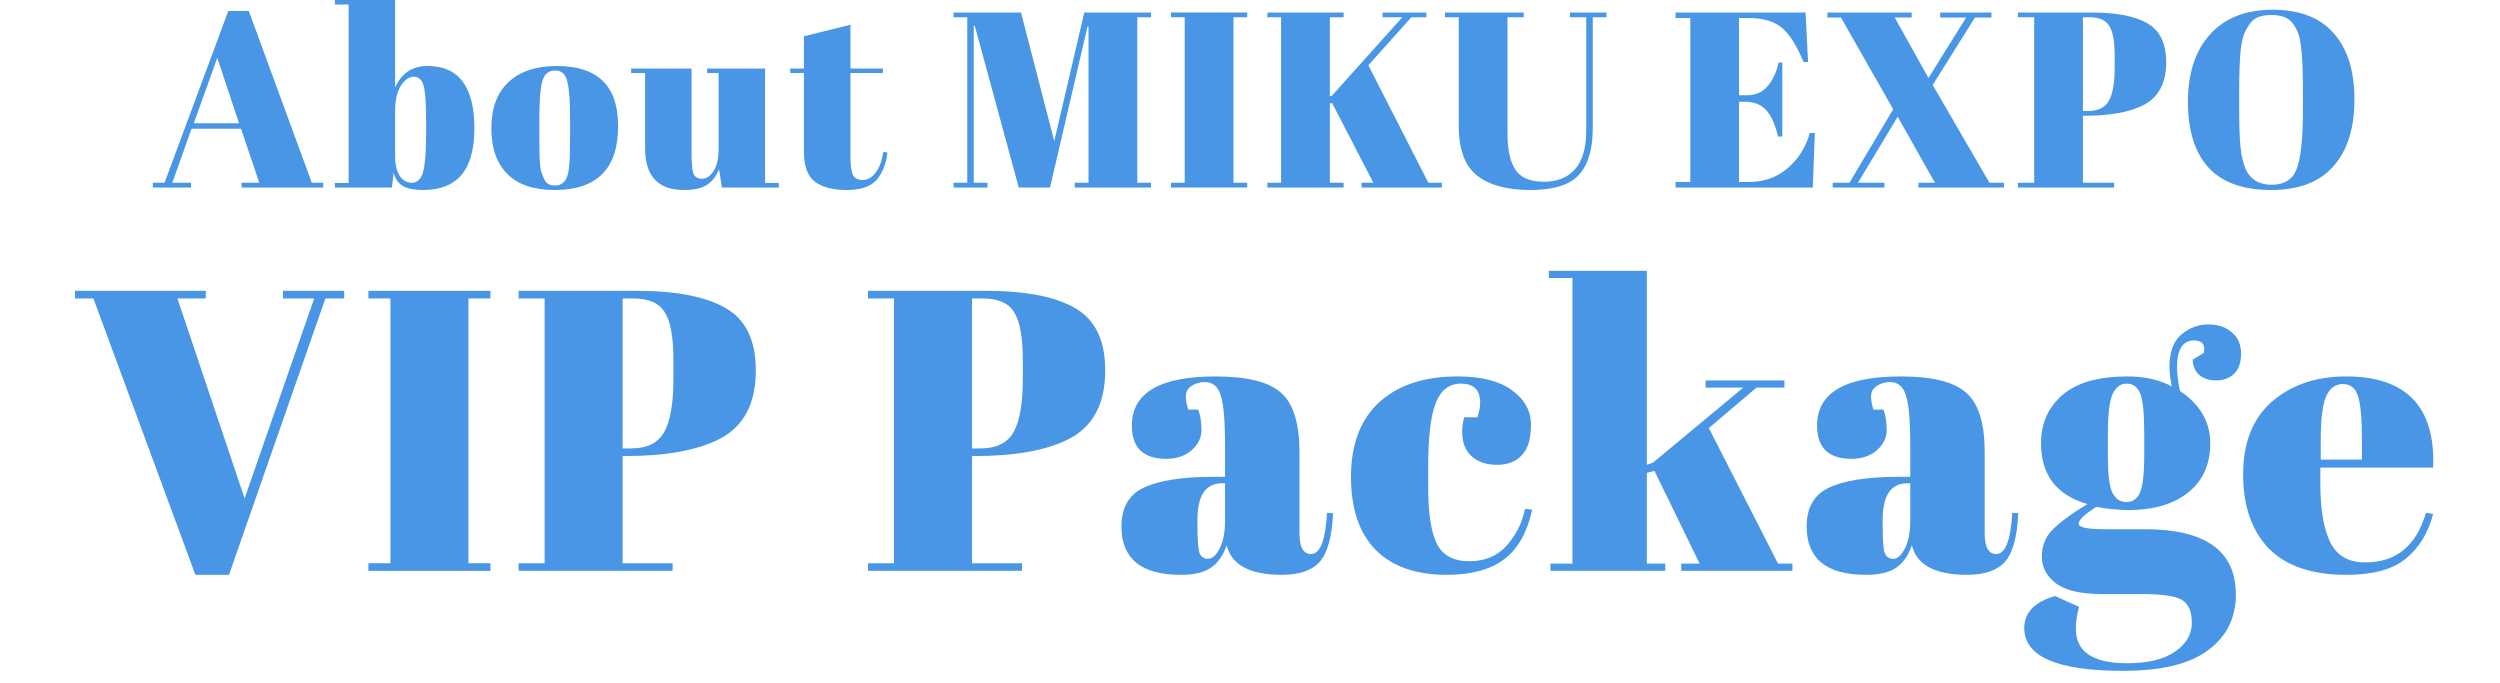
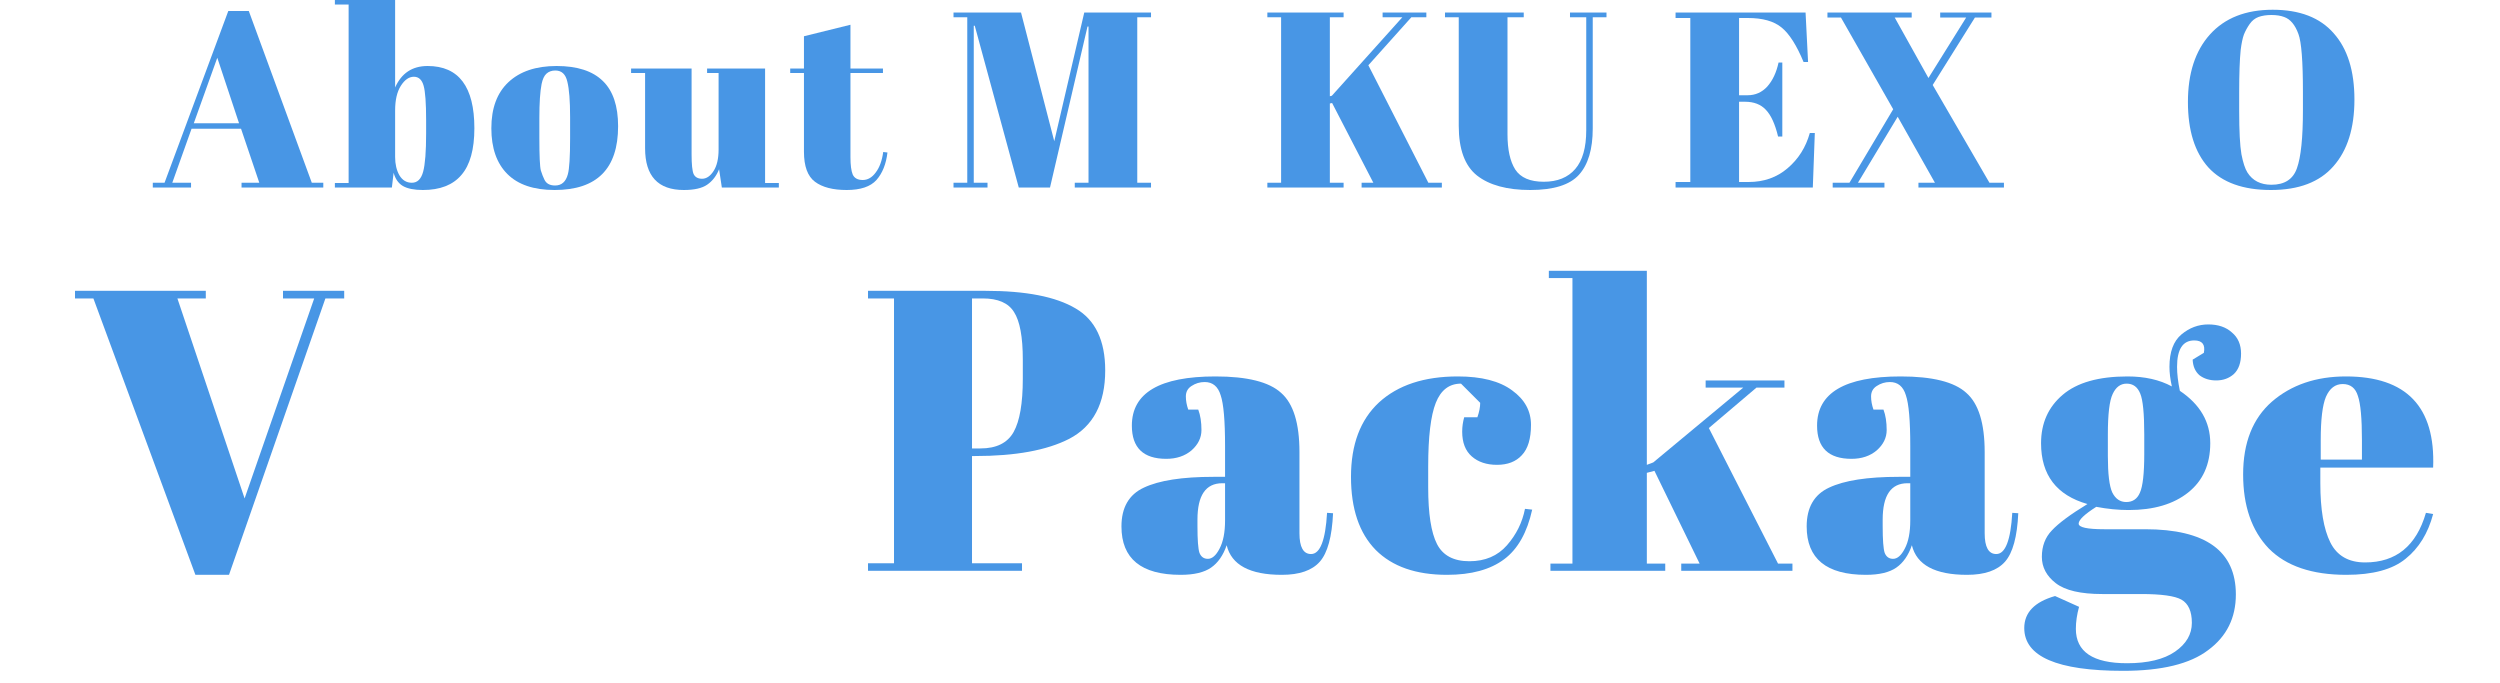
<svg xmlns="http://www.w3.org/2000/svg" width="300" height="82" viewBox="0 0 300 82" fill="none">
  <path d="M281.56 68.98C277.432 68.98 274.328 67.924 272.248 65.812C270.2 63.668 269.176 60.708 269.176 56.932C269.176 53.124 270.328 50.212 272.632 48.196C274.968 46.18 277.928 45.172 281.512 45.172C288.776 45.172 292.264 48.82 291.976 56.116H278.44V57.988C278.44 61.124 278.84 63.492 279.64 65.092C280.44 66.692 281.832 67.492 283.816 67.492C287.528 67.492 289.96 65.508 291.112 61.54L291.976 61.684C291.368 63.988 290.264 65.78 288.664 67.06C287.096 68.34 284.728 68.98 281.56 68.98ZM278.488 55.156H283.432V52.804C283.432 50.212 283.272 48.452 282.952 47.524C282.664 46.564 282.056 46.084 281.128 46.084C280.232 46.084 279.56 46.596 279.112 47.62C278.696 48.612 278.488 50.34 278.488 52.804V55.156Z" fill="#4896E5" />
  <path d="M263.119 43.156L264.463 42.34C264.655 41.348 264.271 40.852 263.311 40.852C261.935 40.852 261.247 41.908 261.247 44.02C261.247 44.852 261.359 45.812 261.583 46.9C264.015 48.532 265.231 50.628 265.231 53.188C265.231 55.716 264.351 57.684 262.591 59.092C260.831 60.5 258.447 61.204 255.439 61.204C254.191 61.204 252.895 61.076 251.551 60.82C250.143 61.716 249.439 62.388 249.439 62.836C249.439 63.284 250.463 63.508 252.511 63.508H257.407C264.671 63.508 268.303 66.116 268.303 71.332C268.303 74.148 267.199 76.372 264.991 78.004C262.815 79.668 259.407 80.5 254.767 80.5C246.863 80.5 242.911 78.788 242.911 75.364C242.911 73.508 244.143 72.228 246.607 71.524L249.487 72.82C249.231 73.748 249.103 74.628 249.103 75.46C249.103 78.212 251.151 79.588 255.247 79.588C257.743 79.588 259.663 79.124 261.007 78.196C262.351 77.268 263.023 76.116 263.023 74.74C263.023 73.364 262.607 72.436 261.775 71.956C260.975 71.508 259.359 71.284 256.927 71.284H252.271C249.679 71.284 247.823 70.852 246.703 69.988C245.583 69.124 245.023 68.068 245.023 66.82C245.023 65.54 245.423 64.484 246.223 63.652C247.023 62.788 248.447 61.732 250.495 60.484C246.783 59.428 244.927 56.996 244.927 53.188C244.927 50.788 245.791 48.852 247.519 47.38C249.247 45.908 251.839 45.172 255.295 45.172C257.375 45.172 259.151 45.572 260.623 46.372C260.431 45.508 260.335 44.724 260.335 44.02C260.335 42.228 260.815 40.932 261.775 40.132C262.735 39.332 263.807 38.932 264.991 38.932C266.175 38.932 267.119 39.252 267.823 39.892C268.559 40.5 268.927 41.348 268.927 42.436C268.927 43.524 268.639 44.34 268.063 44.884C267.487 45.396 266.783 45.652 265.951 45.652C265.151 45.652 264.479 45.444 263.935 45.028C263.423 44.58 263.151 43.956 263.119 43.156ZM252.943 52.132V54.724C252.943 56.868 253.119 58.324 253.471 59.092C253.855 59.86 254.415 60.244 255.151 60.244C255.919 60.244 256.463 59.876 256.783 59.14C257.135 58.372 257.311 56.82 257.311 54.484V52.132C257.311 49.636 257.151 48.004 256.831 47.236C256.511 46.436 255.967 46.036 255.199 46.036C254.463 46.036 253.903 46.452 253.519 47.284C253.135 48.084 252.943 49.7 252.943 52.132Z" fill="#4896E5" />
  <path d="M227.841 57.22H229.233V53.524C229.233 50.484 229.057 48.452 228.705 47.428C228.385 46.372 227.745 45.844 226.785 45.844C226.209 45.844 225.681 46.004 225.201 46.324C224.753 46.612 224.529 47.028 224.529 47.572C224.529 48.084 224.625 48.612 224.817 49.156H226.017C226.273 49.828 226.401 50.644 226.401 51.604C226.401 52.532 226.001 53.348 225.201 54.052C224.401 54.724 223.393 55.06 222.177 55.06C219.425 55.06 218.049 53.732 218.049 51.076C218.049 47.14 221.393 45.172 228.081 45.172C231.889 45.172 234.513 45.828 235.953 47.14C237.425 48.42 238.161 50.788 238.161 54.244V63.988C238.161 65.652 238.625 66.484 239.553 66.484C240.641 66.484 241.281 64.836 241.473 61.54L242.193 61.588C242.065 64.404 241.537 66.34 240.609 67.396C239.681 68.452 238.161 68.98 236.049 68.98C232.209 68.98 230.001 67.796 229.425 65.428C229.009 66.644 228.385 67.54 227.553 68.116C226.721 68.692 225.505 68.98 223.905 68.98C219.169 68.98 216.801 67.044 216.801 63.172C216.801 60.9 217.697 59.348 219.489 58.516C221.313 57.652 224.097 57.22 227.841 57.22ZM225.921 63.124C225.921 64.788 226.001 65.86 226.161 66.34C226.353 66.82 226.689 67.06 227.169 67.06C227.681 67.06 228.145 66.66 228.561 65.86C229.009 65.028 229.233 63.892 229.233 62.452V57.988H228.897C226.913 57.988 225.921 59.444 225.921 62.356V63.124Z" fill="#4896E5" />
  <path d="M201.749 68.5V67.636H203.957L198.533 56.5L197.621 56.74V67.636H199.829V68.5H186.053V67.636H188.693V33.364H185.861V32.5H197.621V55.78L198.389 55.492L209.189 46.516H204.677V45.652H214.133V46.516H210.773L205.061 51.364L213.365 67.636H215.093V68.5H201.749Z" fill="#4896E5" />
-   <path d="M175.319 46.036C173.911 46.036 172.903 46.804 172.295 48.34C171.687 49.876 171.383 52.42 171.383 55.972V58.468C171.383 61.636 171.735 63.908 172.439 65.284C173.143 66.66 174.439 67.348 176.327 67.348C178.215 67.348 179.719 66.708 180.839 65.428C181.959 64.148 182.679 62.692 182.999 61.06L183.863 61.156C183.255 63.908 182.135 65.892 180.503 67.108C178.839 68.356 176.551 68.98 173.639 68.98C169.927 68.98 167.079 67.988 165.095 66.004C163.111 63.988 162.119 61.06 162.119 57.22C162.119 53.348 163.239 50.372 165.479 48.292C167.751 46.212 170.903 45.172 174.935 45.172C177.783 45.172 179.959 45.732 181.463 46.852C182.967 47.94 183.719 49.316 183.719 50.98C183.719 52.644 183.351 53.86 182.615 54.628C181.911 55.396 180.919 55.78 179.639 55.78C178.391 55.78 177.383 55.444 176.615 54.772C175.847 54.1 175.463 53.108 175.463 51.796C175.463 51.22 175.543 50.644 175.703 50.068H177.287C177.511 49.428 177.623 48.852 177.623 48.34C177.623 46.804 176.855 46.036 175.319 46.036Z" fill="#4896E5" />
+   <path d="M175.319 46.036C173.911 46.036 172.903 46.804 172.295 48.34C171.687 49.876 171.383 52.42 171.383 55.972V58.468C171.383 61.636 171.735 63.908 172.439 65.284C173.143 66.66 174.439 67.348 176.327 67.348C178.215 67.348 179.719 66.708 180.839 65.428C181.959 64.148 182.679 62.692 182.999 61.06L183.863 61.156C183.255 63.908 182.135 65.892 180.503 67.108C178.839 68.356 176.551 68.98 173.639 68.98C169.927 68.98 167.079 67.988 165.095 66.004C163.111 63.988 162.119 61.06 162.119 57.22C162.119 53.348 163.239 50.372 165.479 48.292C167.751 46.212 170.903 45.172 174.935 45.172C177.783 45.172 179.959 45.732 181.463 46.852C182.967 47.94 183.719 49.316 183.719 50.98C183.719 52.644 183.351 53.86 182.615 54.628C181.911 55.396 180.919 55.78 179.639 55.78C178.391 55.78 177.383 55.444 176.615 54.772C175.847 54.1 175.463 53.108 175.463 51.796C175.463 51.22 175.543 50.644 175.703 50.068H177.287C177.511 49.428 177.623 48.852 177.623 48.34Z" fill="#4896E5" />
  <path d="M145.615 57.22H147.007V53.524C147.007 50.484 146.831 48.452 146.479 47.428C146.159 46.372 145.519 45.844 144.559 45.844C143.983 45.844 143.455 46.004 142.975 46.324C142.527 46.612 142.303 47.028 142.303 47.572C142.303 48.084 142.399 48.612 142.591 49.156H143.791C144.047 49.828 144.175 50.644 144.175 51.604C144.175 52.532 143.775 53.348 142.975 54.052C142.175 54.724 141.167 55.06 139.951 55.06C137.199 55.06 135.823 53.732 135.823 51.076C135.823 47.14 139.167 45.172 145.855 45.172C149.663 45.172 152.287 45.828 153.727 47.14C155.199 48.42 155.935 50.788 155.935 54.244V63.988C155.935 65.652 156.399 66.484 157.327 66.484C158.415 66.484 159.055 64.836 159.247 61.54L159.967 61.588C159.839 64.404 159.311 66.34 158.383 67.396C157.455 68.452 155.935 68.98 153.823 68.98C149.983 68.98 147.775 67.796 147.199 65.428C146.783 66.644 146.159 67.54 145.327 68.116C144.495 68.692 143.279 68.98 141.679 68.98C136.943 68.98 134.575 67.044 134.575 63.172C134.575 60.9 135.471 59.348 137.263 58.516C139.087 57.652 141.871 57.22 145.615 57.22ZM143.695 63.124C143.695 64.788 143.775 65.86 143.935 66.34C144.127 66.82 144.463 67.06 144.943 67.06C145.455 67.06 145.919 66.66 146.335 65.86C146.783 65.028 147.007 63.892 147.007 62.452V57.988H146.671C144.687 57.988 143.695 59.444 143.695 62.356V63.124Z" fill="#4896E5" />
  <path d="M104.161 34.9H118.273C123.105 34.9 126.705 35.604 129.073 37.012C131.441 38.388 132.625 40.868 132.625 44.452C132.625 48.42 131.185 51.156 128.305 52.66C125.617 54.036 121.857 54.724 117.025 54.724H116.641V67.588H122.641V68.5H104.161V67.588H107.281V35.812H104.161V34.9ZM116.641 35.812V53.812H117.649C119.569 53.812 120.897 53.156 121.633 51.844C122.369 50.532 122.737 48.404 122.737 45.46V43.156C122.737 40.436 122.385 38.532 121.681 37.444C121.009 36.356 119.761 35.812 117.937 35.812H116.641Z" fill="#4896E5" />
-   <path d="M62.234 34.9H76.346C81.178 34.9 84.778 35.604 87.146 37.012C89.514 38.388 90.698 40.868 90.698 44.452C90.698 48.42 89.258 51.156 86.378 52.66C83.69 54.036 79.93 54.724 75.098 54.724H74.714V67.588H80.714V68.5H62.234V67.588H65.354V35.812H62.234V34.9ZM74.714 35.812V53.812H75.722C77.642 53.812 78.97 53.156 79.706 51.844C80.442 50.532 80.81 48.404 80.81 45.46V43.156C80.81 40.436 80.458 38.532 79.754 37.444C79.082 36.356 77.834 35.812 76.01 35.812H74.714Z" fill="#4896E5" />
-   <path d="M44.211 34.9H58.851V35.812H56.211V67.588H58.851V68.5H44.211V67.588H46.851V35.812H44.211V34.9Z" fill="#4896E5" />
  <path d="M29.352 59.812L37.704 35.812H33.96V34.9H41.304V35.812H39.048L27.48 68.98H23.448L11.208 35.812H9V34.9H24.696V35.812H21.288L29.352 59.812Z" fill="#4896E5" />
  <path d="M276.351 13.23V11.01C276.351 7.35 276.171 5.04 275.811 4.08C275.411 2.98 274.841 2.3 274.101 2.04C273.681 1.88 273.171 1.8 272.571 1.8C271.971 1.8 271.451 1.88 271.011 2.04C270.591 2.2 270.241 2.48 269.961 2.88C269.681 3.28 269.451 3.7 269.271 4.14C269.111 4.58 268.981 5.2 268.881 6C268.761 7.16 268.701 8.87 268.701 11.13V13.29C268.701 15.73 268.791 17.47 268.971 18.51C269.171 19.53 269.411 20.26 269.691 20.7C270.311 21.68 271.271 22.17 272.571 22.17C274.151 22.17 275.171 21.51 275.631 20.19C276.111 18.85 276.351 16.53 276.351 13.23ZM272.511 22.8C269.171 22.8 266.671 21.9 265.011 20.1C263.371 18.28 262.551 15.66 262.551 12.24C262.551 8.8 263.431 6.1 265.191 4.14C266.971 2.16 269.481 1.17 272.721 1.17C275.961 1.17 278.401 2.11 280.041 3.99C281.701 5.85 282.531 8.5 282.531 11.94C282.531 15.38 281.691 18.05 280.011 19.95C278.351 21.85 275.851 22.8 272.511 22.8Z" fill="#4896E5" />
-   <path d="M242.151 1.5H250.971C253.991 1.5 256.241 1.94 257.721 2.82C259.201 3.68 259.941 5.23 259.941 7.47C259.941 9.95 259.041 11.66 257.241 12.6C255.561 13.46 253.211 13.89 250.191 13.89H249.951V21.93H253.701V22.5H242.151V21.93H244.101V2.07H242.151V1.5ZM249.951 2.07V13.32H250.581C251.781 13.32 252.611 12.91 253.071 12.09C253.531 11.27 253.761 9.94 253.761 8.1V6.66C253.761 4.96 253.541 3.77 253.101 3.09C252.681 2.41 251.901 2.07 250.761 2.07H249.951Z" fill="#4896E5" />
  <path d="M240.473 22.5H230.213V21.93H232.193L227.723 14.01L222.953 21.93H226.133V22.5H219.923V21.93H221.933L227.183 13.11L220.913 2.1H219.293V1.5H229.403V2.1H227.363L231.413 9.36L235.943 2.1H232.823V1.5H238.973V2.1H236.993L231.923 10.2L238.733 21.93H240.473V22.5Z" fill="#4896E5" />
  <path d="M201.068 1.5H216.668L216.968 7.44H216.428C215.588 5.42 214.708 4.04 213.788 3.3C212.868 2.54 211.518 2.16 209.738 2.16H208.688V11.43H209.708C210.648 11.43 211.438 11.08 212.078 10.38C212.718 9.66 213.168 8.7 213.428 7.5H213.878V16.38H213.368C213.008 14.88 212.518 13.81 211.898 13.17C211.298 12.53 210.468 12.21 209.408 12.21H208.688V21.84H209.828C211.668 21.84 213.228 21.29 214.508 20.19C215.808 19.09 216.698 17.68 217.178 15.96H217.778L217.538 22.5H201.068V21.84H202.838V2.16H201.068V1.5Z" fill="#4896E5" />
  <path d="M180.899 16.11C180.899 17.95 181.209 19.36 181.829 20.34C182.469 21.32 183.609 21.81 185.249 21.81C186.889 21.81 188.149 21.3 189.029 20.28C189.909 19.26 190.349 17.71 190.349 15.63V2.07H188.399V1.5H192.779V2.07H191.129V15.42C191.129 17.9 190.579 19.75 189.479 20.97C188.379 22.19 186.429 22.8 183.629 22.8C180.849 22.8 178.719 22.22 177.239 21.06C175.779 19.9 175.049 17.91 175.049 15.09V2.07H173.399V1.5H182.849V2.07H180.899V16.11Z" fill="#4896E5" />
  <path d="M152.082 1.5H161.232V2.07H159.582V11.55L159.822 11.49L168.282 2.07H165.912V1.5H171.162V2.07H169.362L164.202 7.83L171.402 21.93H173.022V22.5H163.392V21.93H164.802L159.852 12.36L159.582 12.42V21.93H161.232V22.5H152.082V21.93H153.732V2.07H152.082V1.5Z" fill="#4896E5" />
-   <path d="M140.517 1.5H149.667V2.07H148.017V21.93H149.667V22.5H140.517V21.93H142.167V2.07H140.517V1.5Z" fill="#4896E5" />
  <path d="M130.112 1.5H138.122V2.07H136.472V21.93H138.122V22.5H128.972V21.93H130.622V3.18H130.502L126.002 22.5H122.252L116.972 3.09H116.852V21.93H118.502V22.5H114.422V21.93H116.072V2.07H114.422V1.5H122.522L126.512 16.95L130.112 1.5Z" fill="#4896E5" />
  <path d="M96.475 18.21V8.76H94.825V8.22H96.475V4.35L102.055 2.97V8.22H105.955V8.76H102.055V18.87C102.055 19.81 102.145 20.5 102.325 20.94C102.525 21.38 102.925 21.6 103.525 21.6C104.125 21.6 104.645 21.3 105.085 20.7C105.545 20.1 105.845 19.28 105.985 18.24L106.495 18.3C106.335 19.68 105.895 20.78 105.175 21.6C104.455 22.4 103.265 22.8 101.605 22.8C99.945 22.8 98.675 22.47 97.795 21.81C96.915 21.15 96.475 19.95 96.475 18.21Z" fill="#4896E5" />
  <path d="M93.461 22.5H86.621L86.291 20.31C85.971 21.11 85.491 21.73 84.851 22.17C84.231 22.59 83.301 22.8 82.061 22.8C78.961 22.8 77.411 21.13 77.411 17.79V8.76H75.731V8.22H82.991V18.51C82.991 19.71 83.071 20.5 83.231 20.88C83.411 21.26 83.751 21.45 84.251 21.45C84.771 21.45 85.231 21.14 85.631 20.52C86.031 19.9 86.231 19.04 86.231 17.94V8.76H84.851V8.22H91.811V21.96H93.461V22.5Z" fill="#4896E5" />
  <path d="M68.412 16.59V14.04C68.412 12.1 68.302 10.69 68.082 9.81C67.882 8.91 67.402 8.46 66.642 8.46C66.202 8.46 65.842 8.59 65.562 8.85C65.302 9.09 65.112 9.5 64.992 10.08C64.812 10.98 64.722 12.35 64.722 14.19V16.53C64.722 18.71 64.782 20.02 64.902 20.46C65.042 20.9 65.182 21.26 65.322 21.54C65.542 22.02 65.972 22.26 66.612 22.26C67.392 22.26 67.902 21.81 68.142 20.91C68.322 20.27 68.412 18.83 68.412 16.59ZM66.552 22.8C64.052 22.8 62.162 22.16 60.882 20.88C59.602 19.6 58.962 17.77 58.962 15.39C58.962 12.99 59.642 11.15 61.002 9.87C62.382 8.57 64.312 7.92 66.792 7.92C69.272 7.92 71.122 8.52 72.342 9.72C73.562 10.9 74.172 12.71 74.172 15.15C74.172 20.25 71.632 22.8 66.552 22.8Z" fill="#4896E5" />
  <path d="M51.135 14.43C51.135 12.37 51.035 10.99 50.835 10.29C50.635 9.57 50.245 9.21 49.665 9.21C49.085 9.21 48.565 9.57 48.105 10.29C47.645 11.01 47.415 12 47.415 13.26V18.84C47.415 19.7 47.585 20.43 47.925 21.03C48.285 21.63 48.785 21.93 49.425 21.93C50.085 21.93 50.535 21.49 50.775 20.61C51.015 19.73 51.135 18.19 51.135 15.99V14.43ZM47.415 0V10.5C48.175 8.78 49.475 7.92 51.315 7.92C55.055 7.92 56.925 10.41 56.925 15.39C56.925 17.93 56.405 19.8 55.365 21C54.345 22.2 52.805 22.8 50.745 22.8C49.705 22.8 48.905 22.64 48.345 22.32C47.805 22 47.435 21.47 47.235 20.73L47.025 22.5H40.185V21.96H41.835V0.54H40.185V0H47.415Z" fill="#4896E5" />
  <path d="M31.115 21.93L28.925 15.45H22.985L20.675 21.93H22.925V22.5H18.335V21.93H19.745L27.395 1.32H29.855L37.415 21.93H38.795V22.5H28.985V21.93H31.115ZM26.075 6.93L23.255 14.79H28.685L26.075 6.93Z" fill="#4896E5" />
</svg>